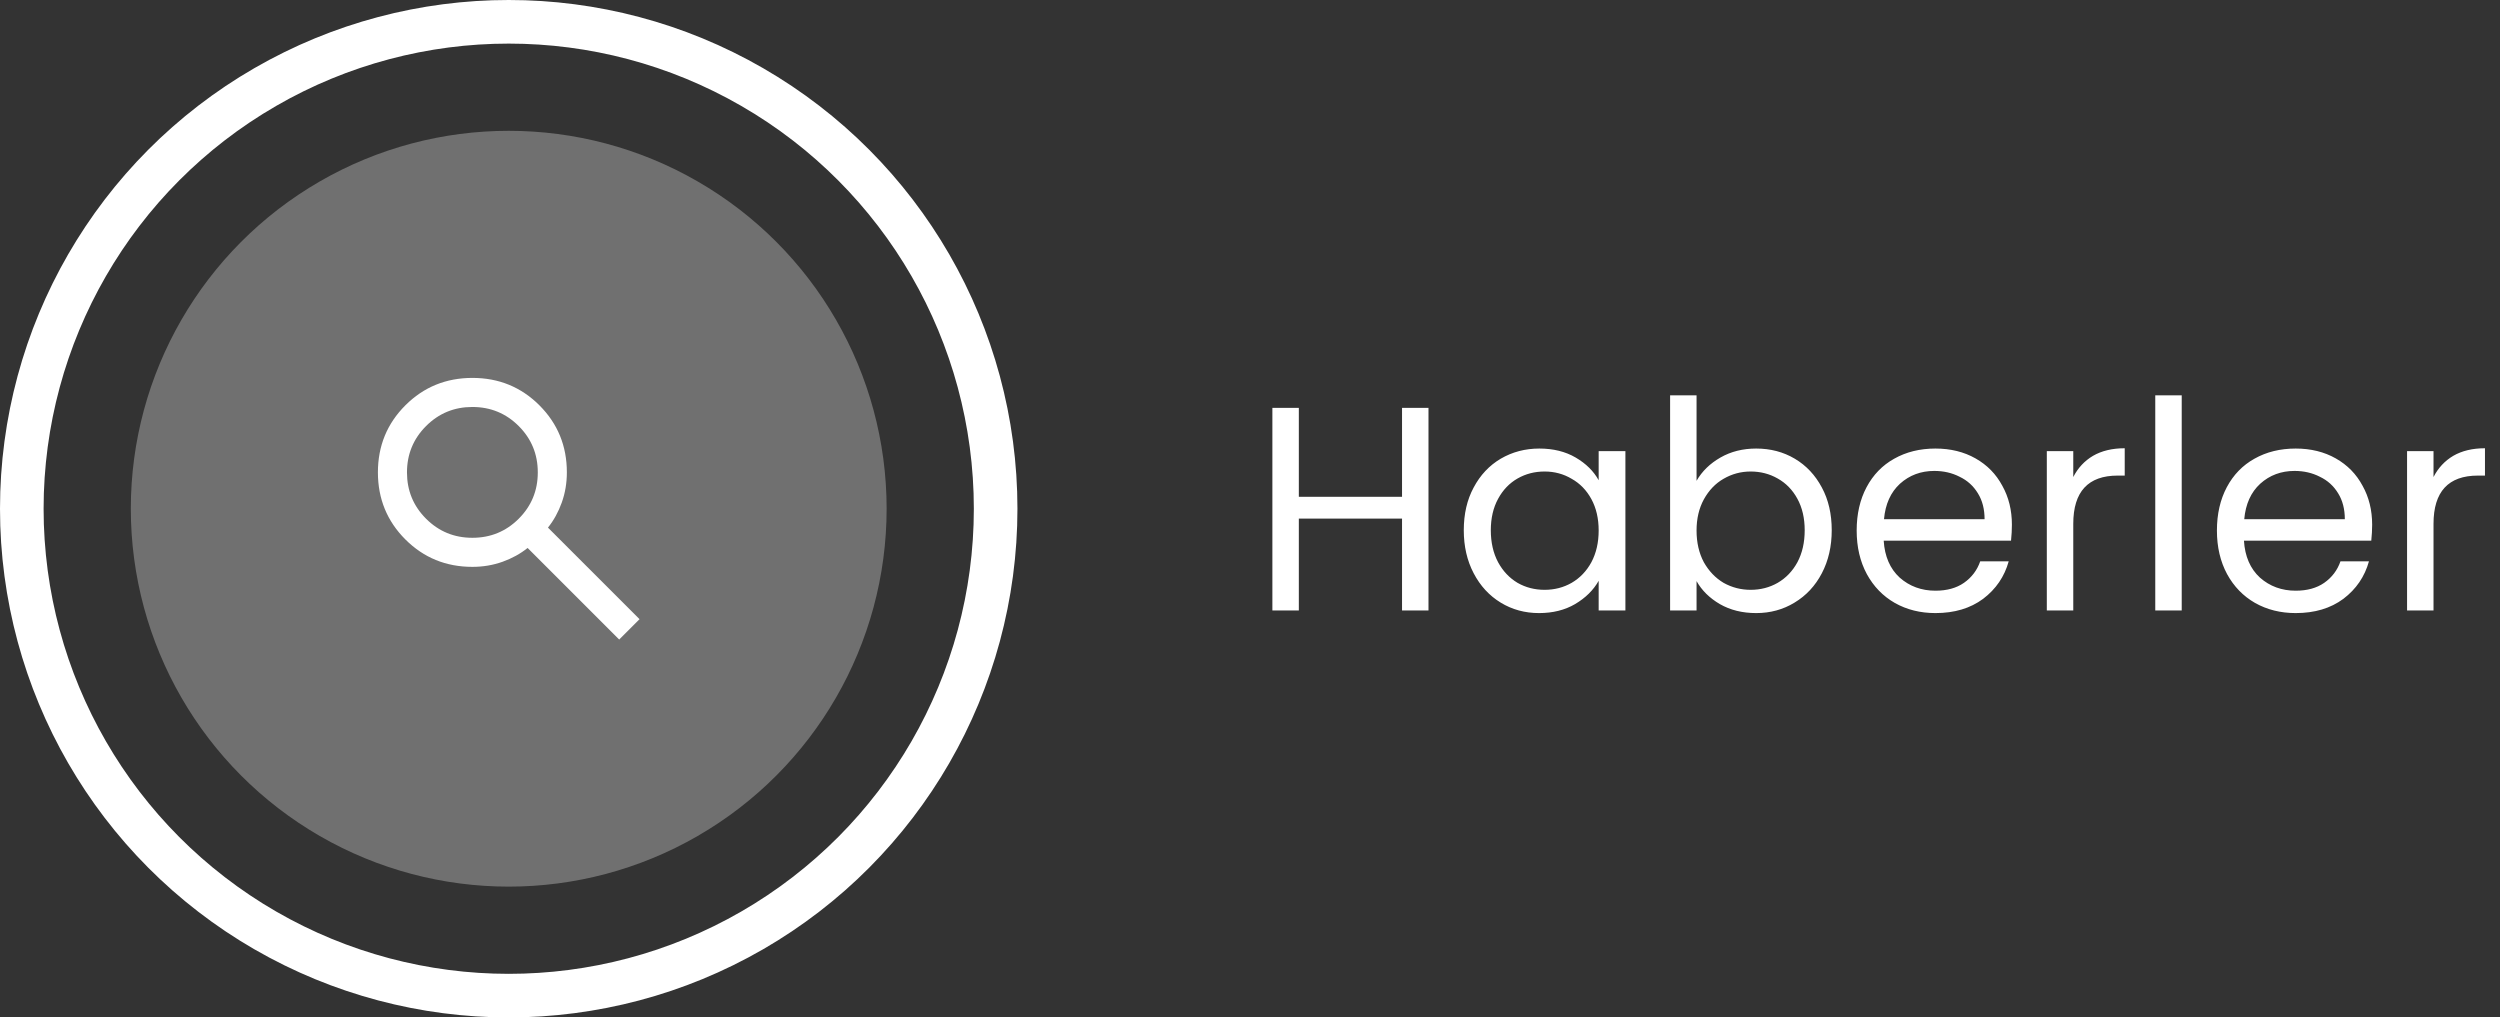
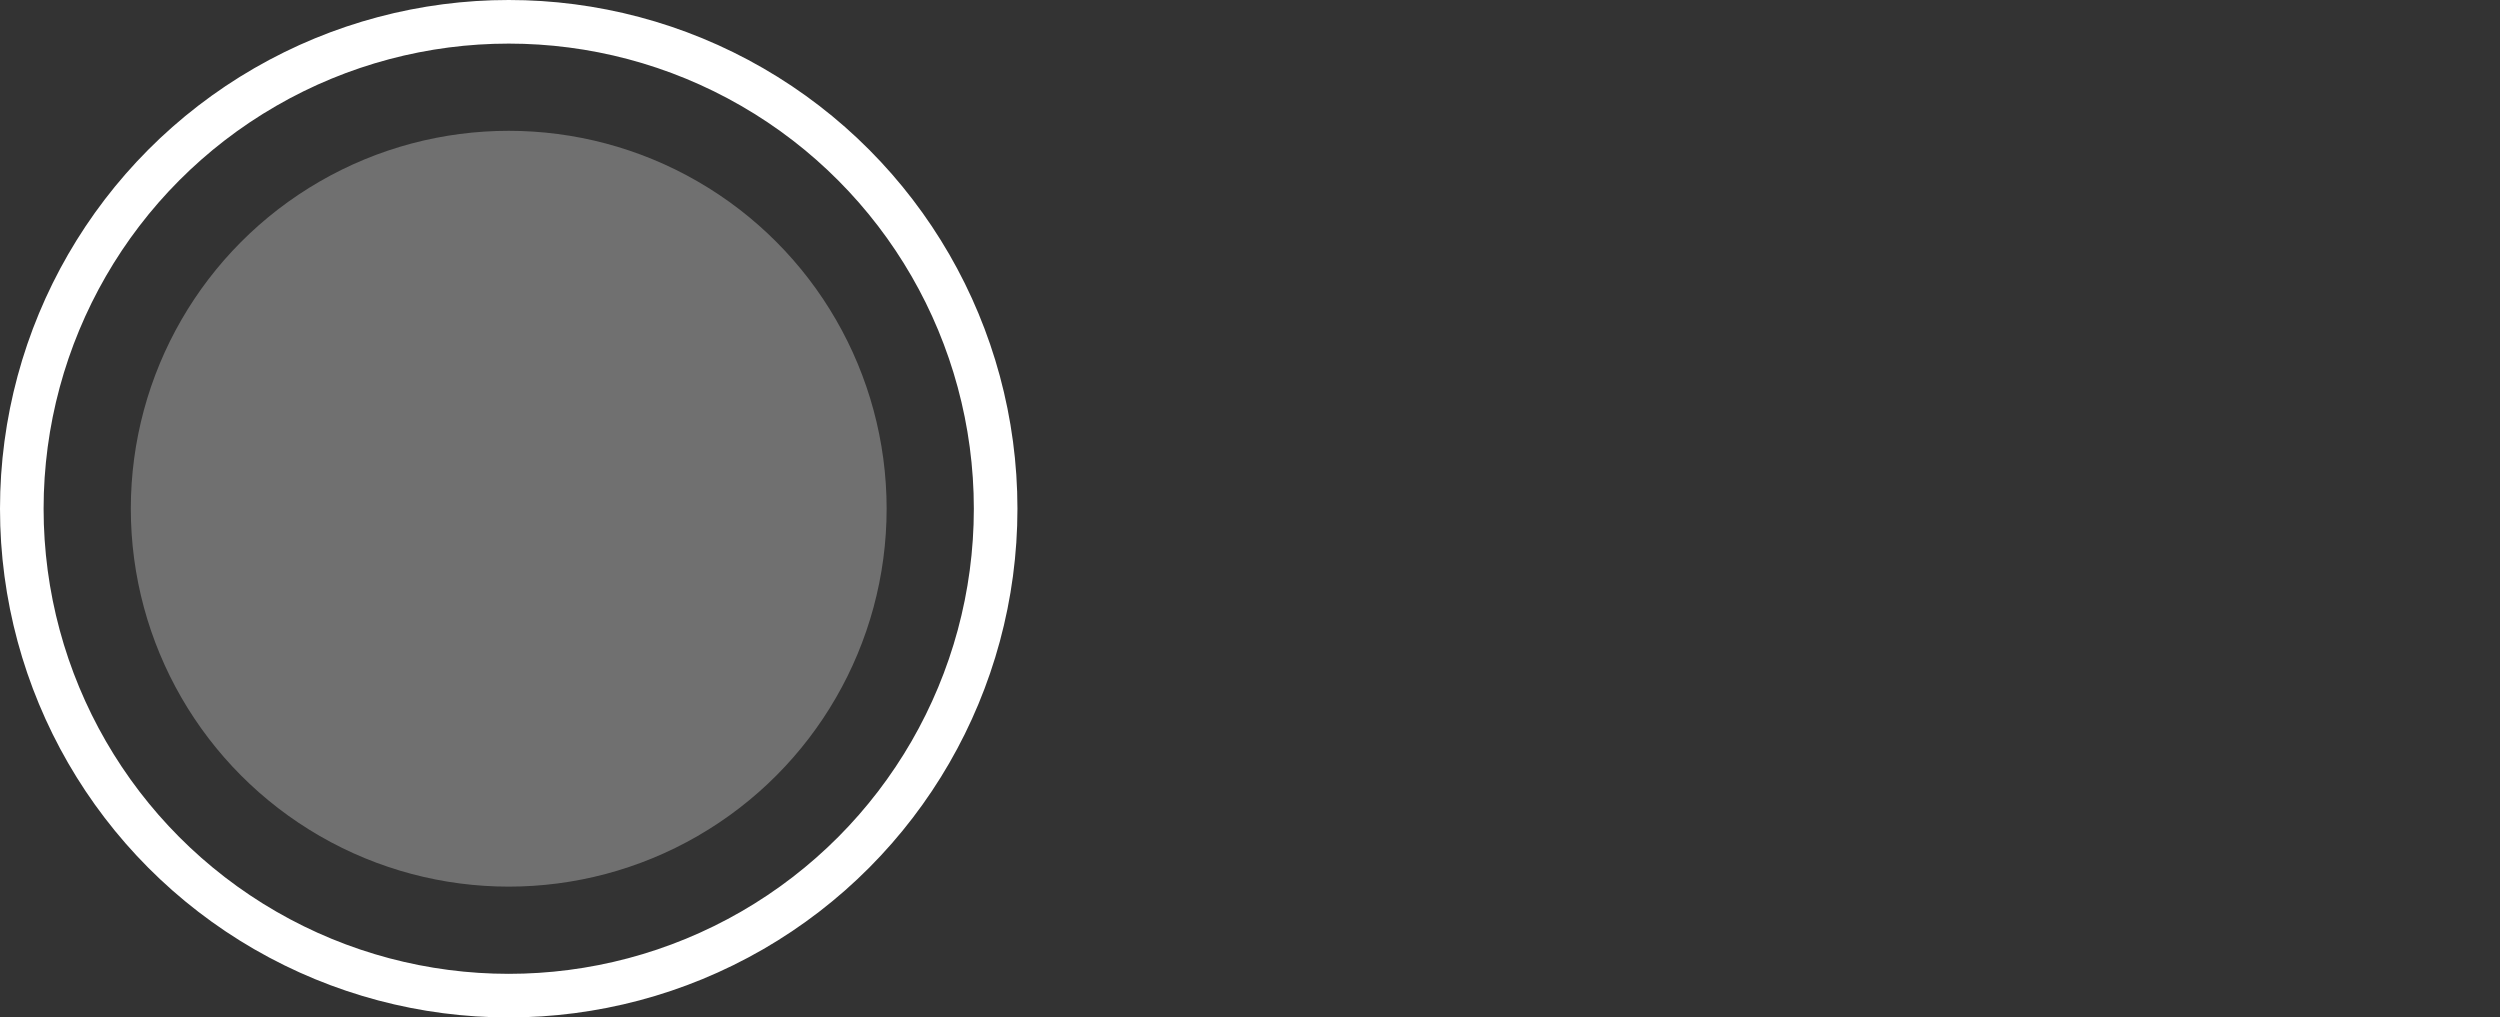
<svg xmlns="http://www.w3.org/2000/svg" width="172" height="70" viewBox="0 0 172 70" fill="none">
  <rect x="0" y="0" width="172" height="70" fill="#333333" stroke="none" />
  <circle cx="35" cy="35" r="33.5" stroke="white" stroke-width="3" />
  <circle opacity="0.3" cx="35" cy="35" r="26" fill="white" />
-   <path d="M42.6 44L36.3 37.7C35.8 38.1 35.225 38.417 34.575 38.65C33.925 38.883 33.233 39 32.5 39C30.683 39 29.146 38.371 27.888 37.112C26.63 35.853 26.001 34.316 26 32.5C26 30.683 26.629 29.146 27.888 27.888C29.147 26.63 30.684 26.001 32.5 26C34.317 26 35.854 26.629 37.113 27.888C38.372 29.147 39.001 30.684 39 32.5C39 33.233 38.883 33.925 38.65 34.575C38.417 35.225 38.1 35.8 37.7 36.3L44 42.6L42.6 44ZM32.5 37C33.75 37 34.813 36.563 35.688 35.688C36.563 34.813 37.001 33.751 37 32.5C37 31.25 36.563 30.188 35.688 29.313C34.813 28.438 33.751 28.001 32.5 28C31.25 28 30.188 28.438 29.313 29.313C28.438 30.188 28.001 31.251 28 32.5C28 33.75 28.438 34.813 29.313 35.688C30.188 36.563 31.251 37.001 32.5 37Z" fill="white" />
-   <path d="M98.28 28.06V42H96.46V35.68H89.36V42H87.54V28.06H89.36V34.18H96.46V28.06H98.28ZM100.708 36.48C100.708 35.36 100.934 34.38 101.388 33.54C101.841 32.687 102.461 32.027 103.248 31.56C104.048 31.093 104.934 30.86 105.908 30.86C106.868 30.86 107.701 31.067 108.408 31.48C109.114 31.893 109.641 32.413 109.988 33.04V31.04H111.828V42H109.988V39.96C109.628 40.6 109.088 41.133 108.368 41.56C107.661 41.973 106.834 42.18 105.888 42.18C104.914 42.18 104.034 41.94 103.248 41.46C102.461 40.98 101.841 40.307 101.388 39.44C100.934 38.573 100.708 37.587 100.708 36.48ZM109.988 36.5C109.988 35.673 109.821 34.953 109.488 34.34C109.154 33.727 108.701 33.26 108.128 32.94C107.568 32.607 106.948 32.44 106.268 32.44C105.588 32.44 104.968 32.6 104.408 32.92C103.848 33.24 103.401 33.707 103.068 34.32C102.734 34.933 102.568 35.653 102.568 36.48C102.568 37.32 102.734 38.053 103.068 38.68C103.401 39.293 103.848 39.767 104.408 40.1C104.968 40.42 105.588 40.58 106.268 40.58C106.948 40.58 107.568 40.42 108.128 40.1C108.701 39.767 109.154 39.293 109.488 38.68C109.821 38.053 109.988 37.327 109.988 36.5ZM116.723 33.08C117.097 32.427 117.643 31.893 118.363 31.48C119.083 31.067 119.903 30.86 120.823 30.86C121.81 30.86 122.697 31.093 123.483 31.56C124.27 32.027 124.89 32.687 125.343 33.54C125.797 34.38 126.023 35.36 126.023 36.48C126.023 37.587 125.797 38.573 125.343 39.44C124.89 40.307 124.263 40.98 123.463 41.46C122.677 41.94 121.797 42.18 120.823 42.18C119.877 42.18 119.043 41.973 118.323 41.56C117.617 41.147 117.083 40.62 116.723 39.98V42H114.903V27.2H116.723V33.08ZM124.163 36.48C124.163 35.653 123.997 34.933 123.663 34.32C123.33 33.707 122.877 33.24 122.303 32.92C121.743 32.6 121.123 32.44 120.443 32.44C119.777 32.44 119.157 32.607 118.583 32.94C118.023 33.26 117.57 33.733 117.223 34.36C116.89 34.973 116.723 35.687 116.723 36.5C116.723 37.327 116.89 38.053 117.223 38.68C117.57 39.293 118.023 39.767 118.583 40.1C119.157 40.42 119.777 40.58 120.443 40.58C121.123 40.58 121.743 40.42 122.303 40.1C122.877 39.767 123.33 39.293 123.663 38.68C123.997 38.053 124.163 37.32 124.163 36.48ZM138.419 36.1C138.419 36.447 138.399 36.813 138.359 37.2H129.599C129.666 38.28 130.032 39.127 130.699 39.74C131.379 40.34 132.199 40.64 133.159 40.64C133.946 40.64 134.599 40.46 135.119 40.1C135.652 39.727 136.026 39.233 136.239 38.62H138.199C137.906 39.673 137.319 40.533 136.439 41.2C135.559 41.853 134.466 42.18 133.159 42.18C132.119 42.18 131.186 41.947 130.359 41.48C129.546 41.013 128.906 40.353 128.439 39.5C127.972 38.633 127.739 37.633 127.739 36.5C127.739 35.367 127.966 34.373 128.419 33.52C128.872 32.667 129.506 32.013 130.319 31.56C131.146 31.093 132.092 30.86 133.159 30.86C134.199 30.86 135.119 31.087 135.919 31.54C136.719 31.993 137.332 32.62 137.759 33.42C138.199 34.207 138.419 35.1 138.419 36.1ZM136.539 35.72C136.539 35.027 136.386 34.433 136.079 33.94C135.772 33.433 135.352 33.053 134.819 32.8C134.299 32.533 133.719 32.4 133.079 32.4C132.159 32.4 131.372 32.693 130.719 33.28C130.079 33.867 129.712 34.68 129.619 35.72H136.539ZM142.641 32.82C142.961 32.193 143.415 31.707 144.001 31.36C144.601 31.013 145.328 30.84 146.181 30.84V32.72H145.701C143.661 32.72 142.641 33.827 142.641 36.04V42H140.821V31.04H142.641V32.82ZM150.102 27.2V42H148.282V27.2H150.102ZM163.204 36.1C163.204 36.447 163.184 36.813 163.144 37.2H154.384C154.451 38.28 154.817 39.127 155.484 39.74C156.164 40.34 156.984 40.64 157.944 40.64C158.731 40.64 159.384 40.46 159.904 40.1C160.437 39.727 160.811 39.233 161.024 38.62H162.984C162.691 39.673 162.104 40.533 161.224 41.2C160.344 41.853 159.251 42.18 157.944 42.18C156.904 42.18 155.971 41.947 155.144 41.48C154.331 41.013 153.691 40.353 153.224 39.5C152.757 38.633 152.524 37.633 152.524 36.5C152.524 35.367 152.751 34.373 153.204 33.52C153.657 32.667 154.291 32.013 155.104 31.56C155.931 31.093 156.877 30.86 157.944 30.86C158.984 30.86 159.904 31.087 160.704 31.54C161.504 31.993 162.117 32.62 162.544 33.42C162.984 34.207 163.204 35.1 163.204 36.1ZM161.324 35.72C161.324 35.027 161.171 34.433 160.864 33.94C160.557 33.433 160.137 33.053 159.604 32.8C159.084 32.533 158.504 32.4 157.864 32.4C156.944 32.4 156.157 32.693 155.504 33.28C154.864 33.867 154.497 34.68 154.404 35.72H161.324ZM167.426 32.82C167.746 32.193 168.2 31.707 168.786 31.36C169.386 31.013 170.113 30.84 170.966 30.84V32.72H170.486C168.446 32.72 167.426 33.827 167.426 36.04V42H165.606V31.04H167.426V32.82Z" fill="white" />
</svg>